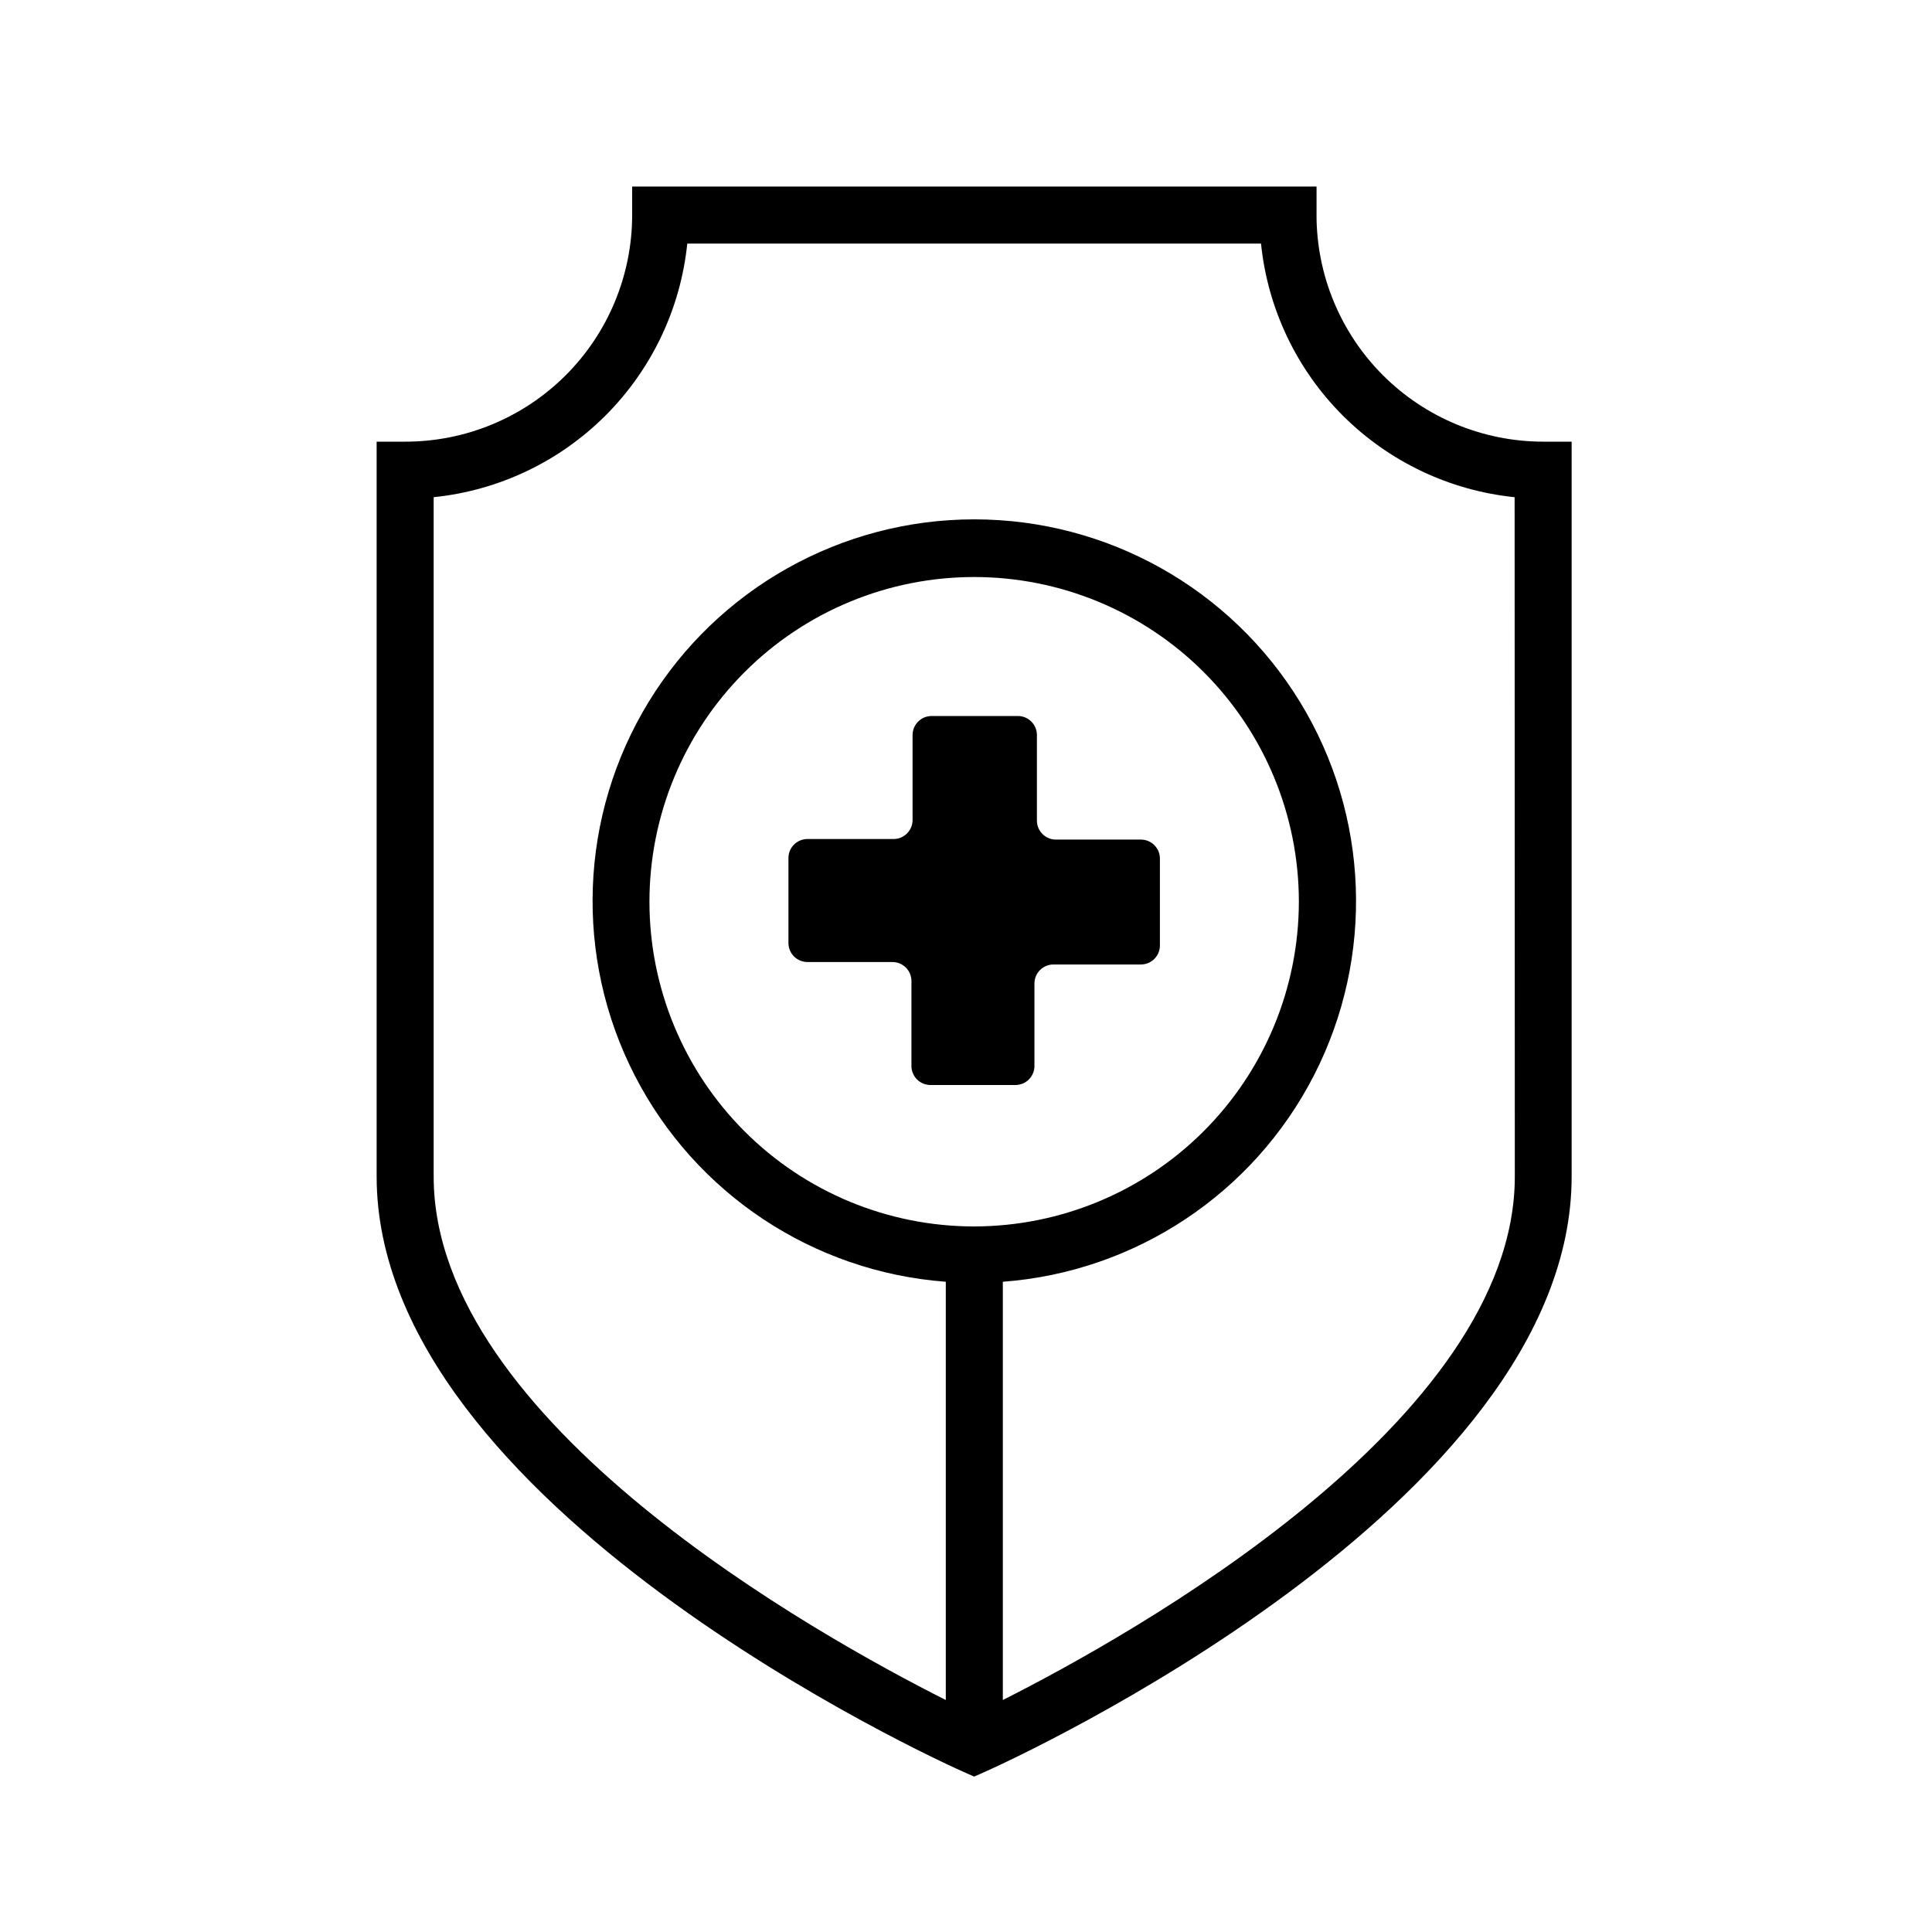
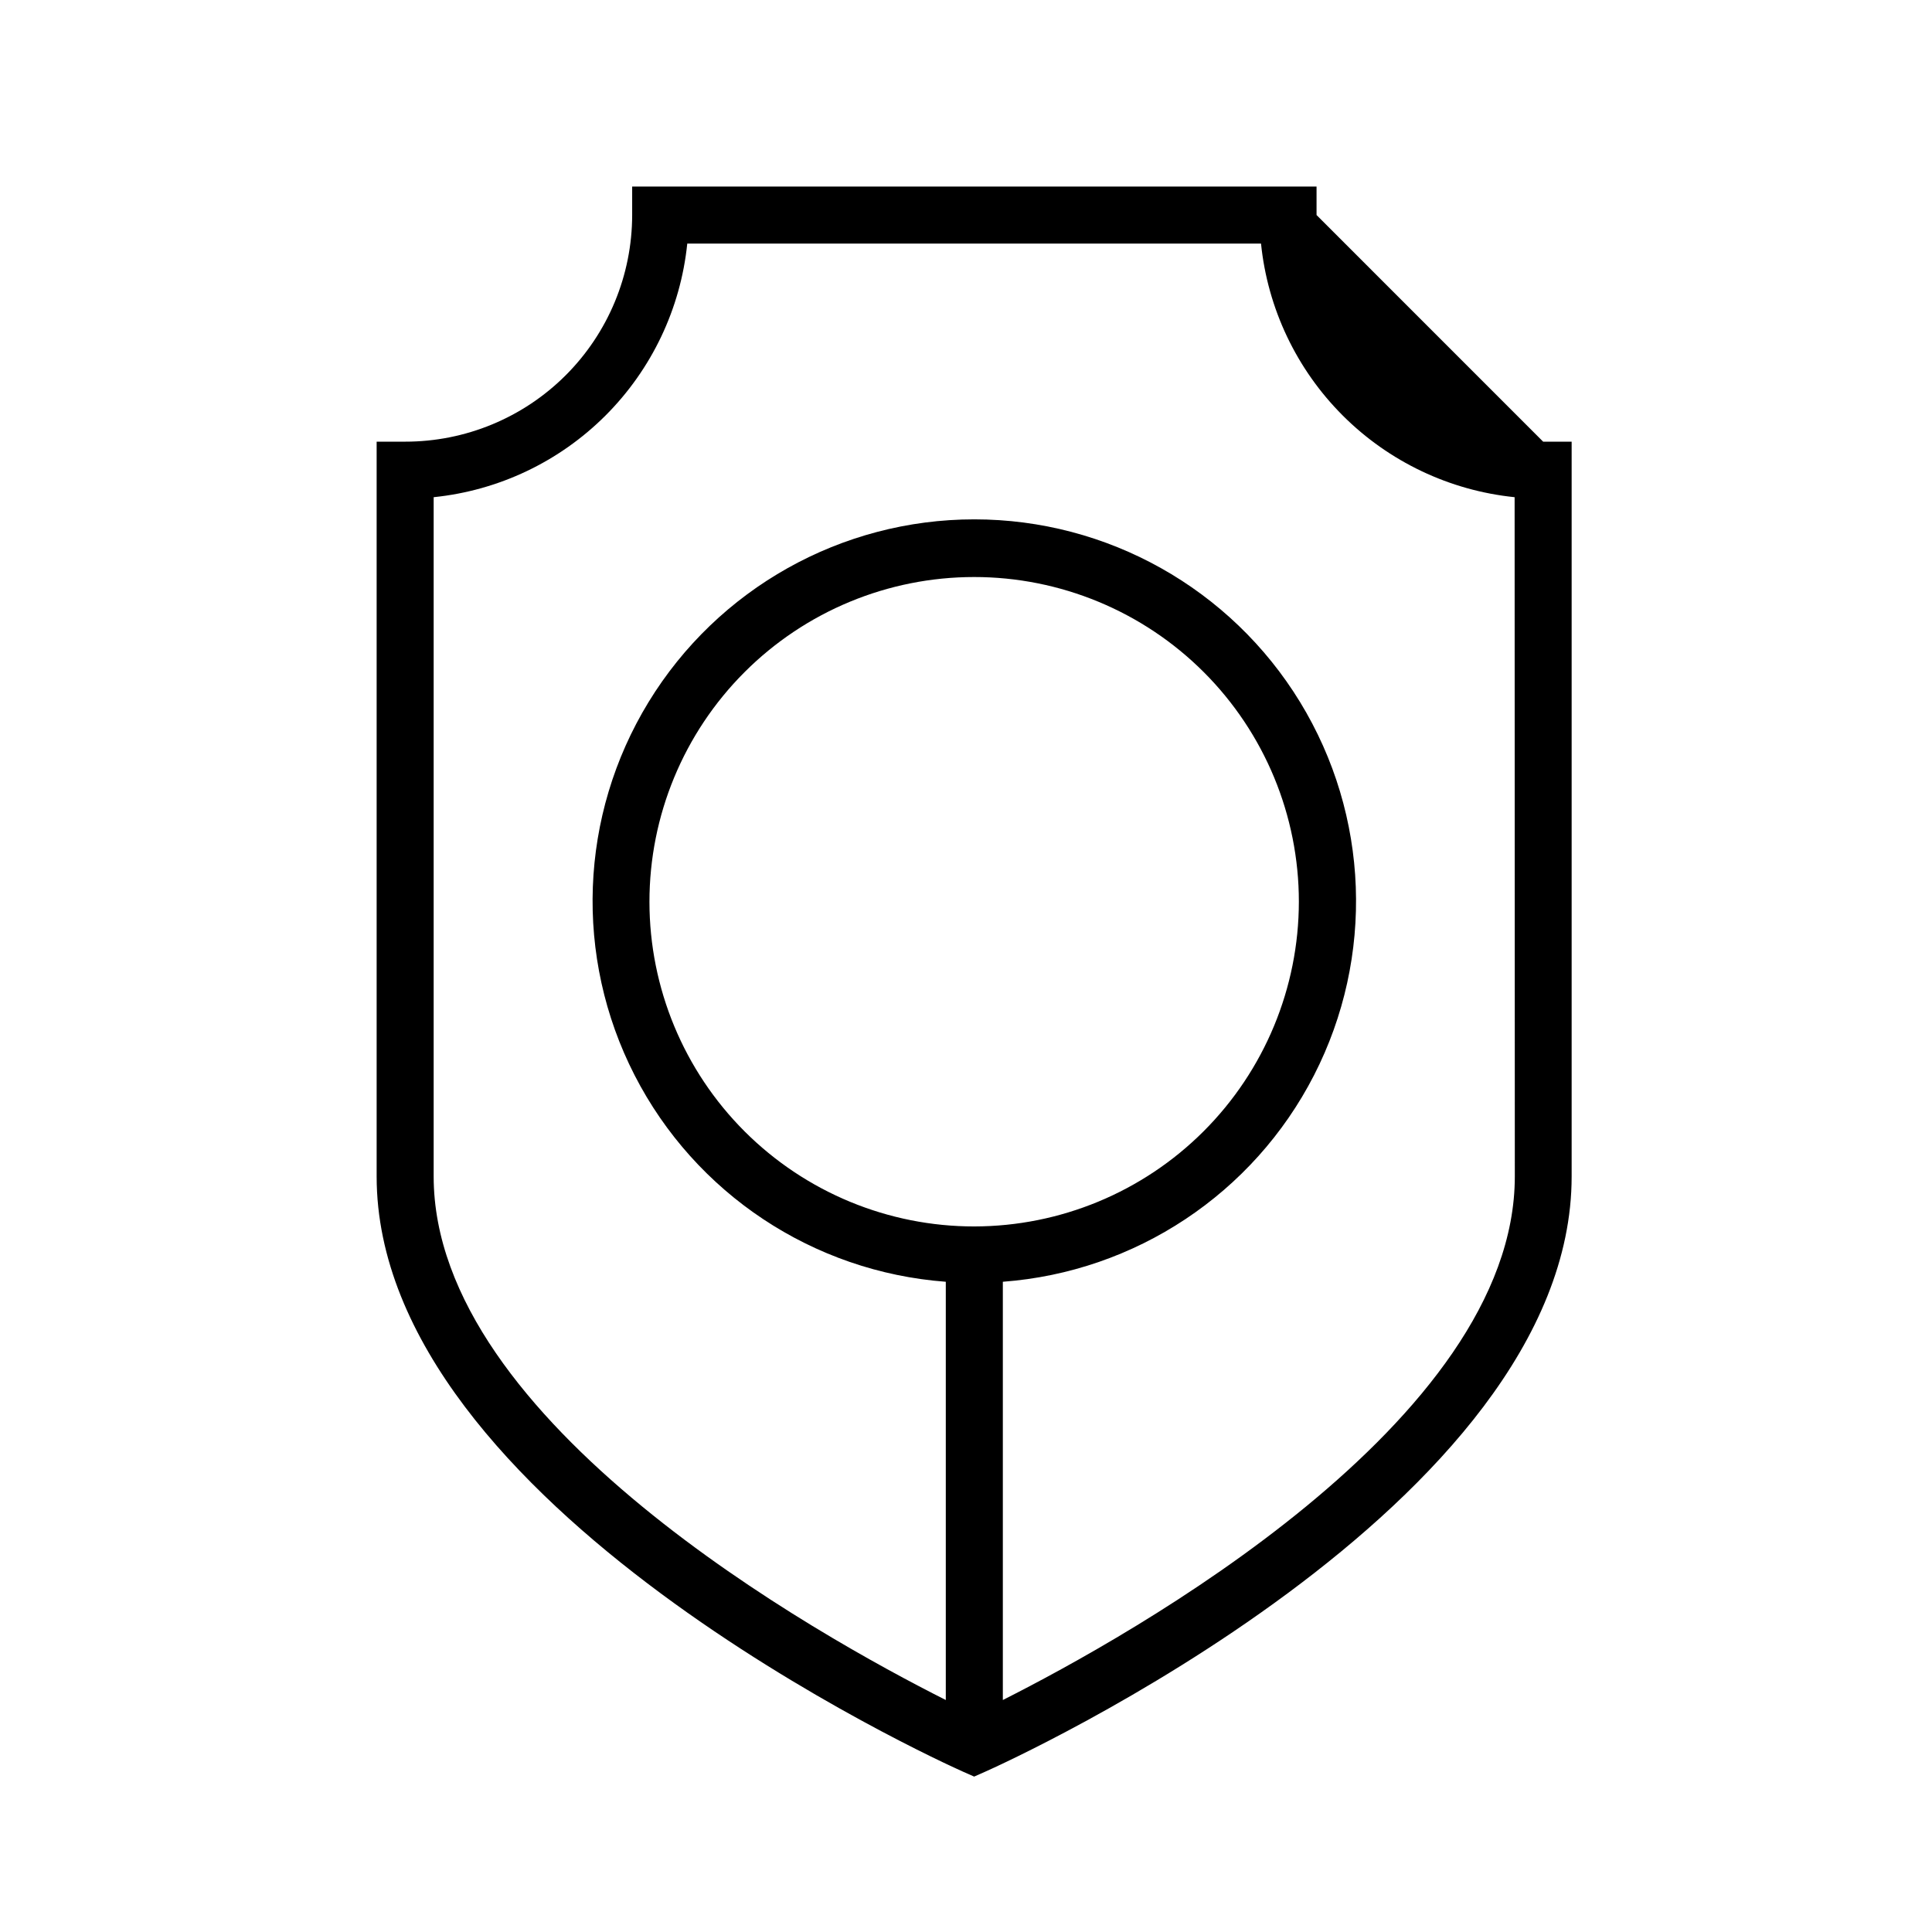
<svg xmlns="http://www.w3.org/2000/svg" fill="#000000" width="800px" height="800px" version="1.1" viewBox="144 144 512 512">
  <g>
-     <path d="m492.9 200.99v-7.555h-181.37v7.559-0.004c-0.016 15.941-6.359 31.227-17.641 42.488s-26.574 17.582-42.516 17.566h-7.559v194.72c0 87.16 148.93 154.87 155.27 157.69l3.074 1.359 3.074-1.359c6.348-2.82 155.27-70.535 155.27-157.69v-194.72h-7.559 0.004c-15.926-0.012-31.191-6.344-42.453-17.602-11.258-11.262-17.59-26.527-17.602-42.453zm-90.688 268.03c-22.824 0.016-44.719-9.043-60.867-25.172-16.148-16.133-25.223-38.02-25.234-60.844-0.008-22.824 9.051-44.719 25.188-60.863 16.133-16.145 38.023-25.219 60.848-25.223 22.824-0.004 44.715 9.062 60.859 25.199 16.141 16.137 25.207 38.027 25.207 60.852-0.027 22.816-9.102 44.688-25.23 60.82-16.133 16.129-38.004 25.203-60.82 25.23zm143.23-13.25c0 64.992-102.02 121.77-135.68 138.75v-110.84c35.145-2.633 66.387-23.363 82.465-54.727s14.676-68.832-3.699-98.902c-18.379-30.074-51.082-48.418-86.324-48.418-35.242 0-67.945 18.344-86.324 48.418-18.375 30.07-19.777 67.539-3.699 98.902s47.32 52.094 82.465 54.727v110.84c-33.703-16.98-135.72-73.605-135.72-138.75v-180.01c17.223-1.762 33.309-9.41 45.551-21.652 12.242-12.242 19.891-28.332 21.656-45.555h152.05c1.762 17.223 9.41 33.312 21.652 45.555 12.242 12.242 28.332 19.891 45.555 21.652z" />
-     <path d="m446.35 366.5h-22.52c-2.781 0-5.039-2.258-5.039-5.039v-22.672c0-1.336-0.527-2.617-1.473-3.562-0.945-0.945-2.227-1.477-3.562-1.477h-22.875c-2.781 0-5.039 2.258-5.039 5.039v22.52c0 1.336-0.527 2.617-1.473 3.562-0.945 0.945-2.227 1.477-3.562 1.477h-22.824c-2.781 0-5.039 2.258-5.039 5.039v22.52c0 1.336 0.531 2.617 1.477 3.562 0.945 0.945 2.227 1.477 3.562 1.477h22.52c1.336 0 2.617 0.531 3.562 1.477 0.945 0.941 1.477 2.223 1.477 3.562v22.52c0 1.336 0.531 2.617 1.477 3.562s2.227 1.473 3.562 1.473h22.52c1.336 0 2.617-0.527 3.562-1.473 0.945-0.945 1.477-2.227 1.477-3.562v-21.867c0-2.781 2.254-5.039 5.035-5.039h23.176c1.336 0 2.617-0.527 3.562-1.473 0.945-0.945 1.477-2.227 1.477-3.562v-22.824c0.055-1.371-0.453-2.703-1.402-3.691-0.949-0.992-2.262-1.551-3.637-1.547z" />
+     <path d="m492.9 200.99v-7.555h-181.37v7.559-0.004c-0.016 15.941-6.359 31.227-17.641 42.488s-26.574 17.582-42.516 17.566h-7.559v194.72c0 87.16 148.93 154.87 155.27 157.69l3.074 1.359 3.074-1.359c6.348-2.82 155.27-70.535 155.27-157.69v-194.72h-7.559 0.004zm-90.688 268.03c-22.824 0.016-44.719-9.043-60.867-25.172-16.148-16.133-25.223-38.02-25.234-60.844-0.008-22.824 9.051-44.719 25.188-60.863 16.133-16.145 38.023-25.219 60.848-25.223 22.824-0.004 44.715 9.062 60.859 25.199 16.141 16.137 25.207 38.027 25.207 60.852-0.027 22.816-9.102 44.688-25.23 60.82-16.133 16.129-38.004 25.203-60.82 25.23zm143.23-13.25c0 64.992-102.02 121.77-135.68 138.75v-110.84c35.145-2.633 66.387-23.363 82.465-54.727s14.676-68.832-3.699-98.902c-18.379-30.074-51.082-48.418-86.324-48.418-35.242 0-67.945 18.344-86.324 48.418-18.375 30.07-19.777 67.539-3.699 98.902s47.32 52.094 82.465 54.727v110.84c-33.703-16.98-135.72-73.605-135.72-138.75v-180.01c17.223-1.762 33.309-9.41 45.551-21.652 12.242-12.242 19.891-28.332 21.656-45.555h152.05c1.762 17.223 9.41 33.312 21.652 45.555 12.242 12.242 28.332 19.891 45.555 21.652z" />
  </g>
</svg>